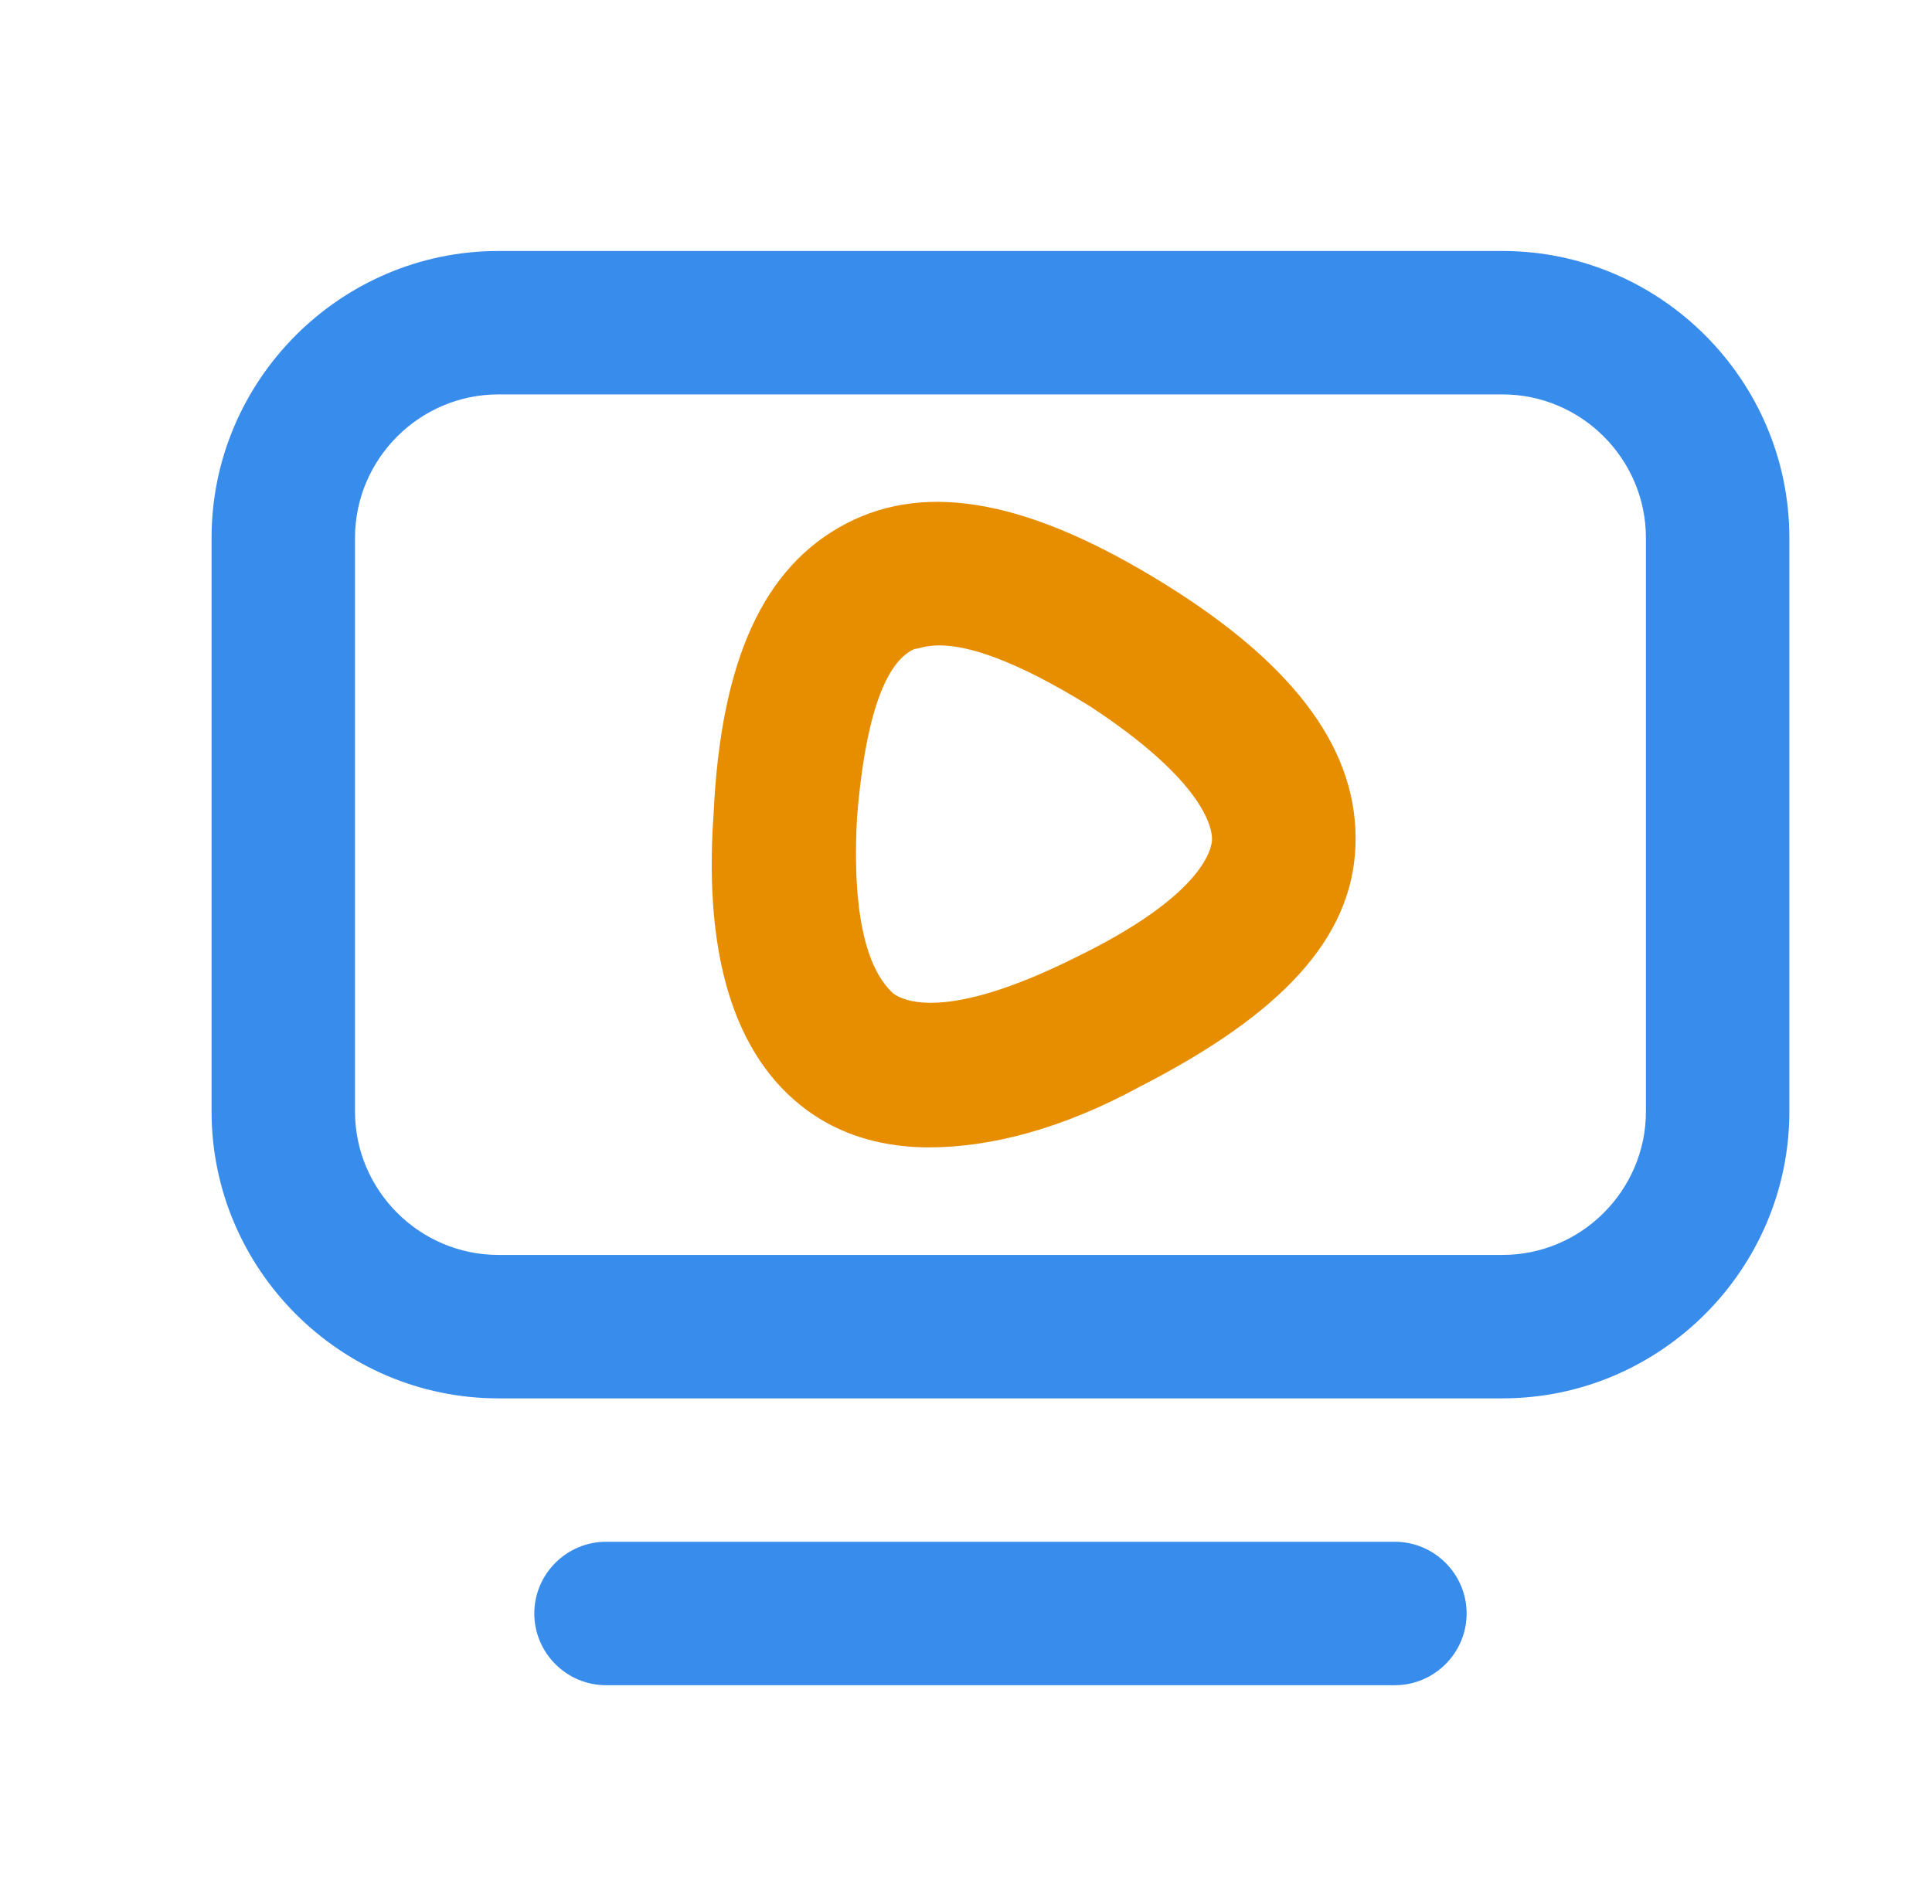
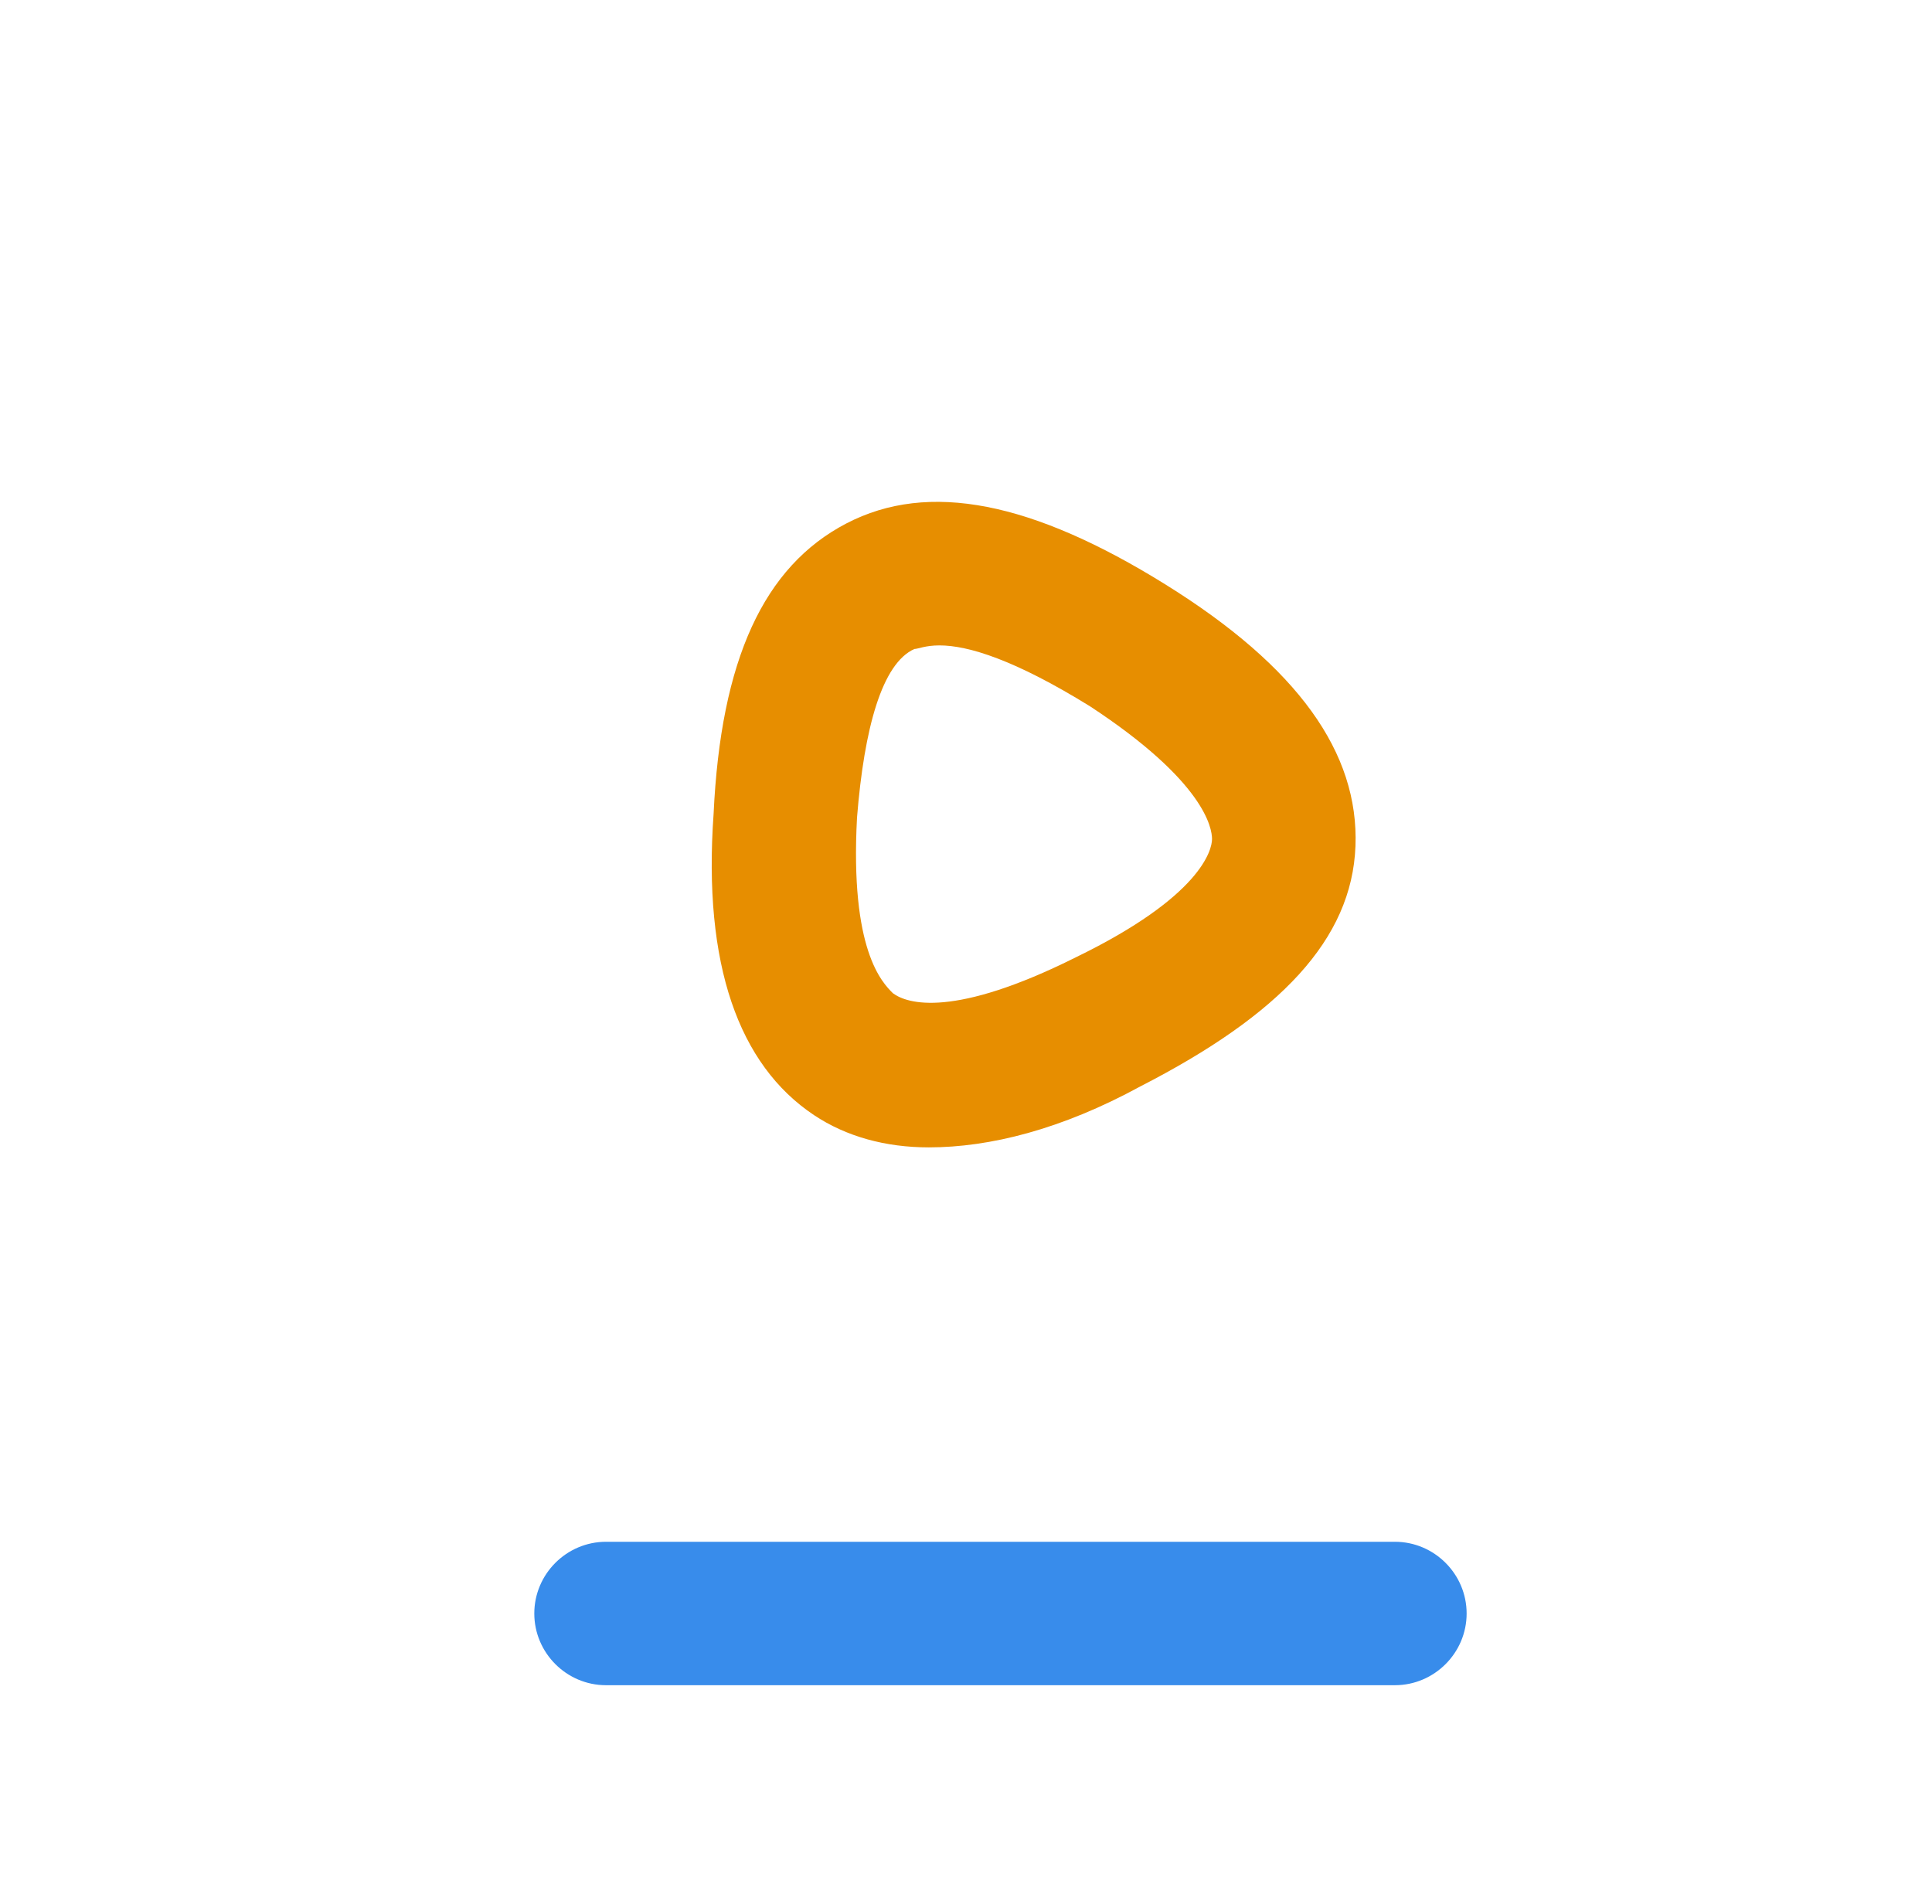
<svg xmlns="http://www.w3.org/2000/svg" t="1692238731857" class="icon" viewBox="0 0 1039 1024" version="1.1" p-id="7025" width="202.93" height="200">
-   <path d="M808.015 752.09h-539.962c-84.851 0-154.275-69.424-154.275-154.275v-308.55c0-84.851 69.424-154.275 154.275-154.275h539.962c84.851 0 154.275 69.424 154.275 154.275v308.55c0 84.851-69.424 154.275-154.275 154.275z m-539.962-539.962c-42.426 0-77.137 34.712-77.137 77.137v308.55c0 42.426 34.712 77.137 77.137 77.137h539.962c42.426 0 77.137-34.712 77.137-77.137v-308.55c0-42.426-34.712-77.137-77.137-77.137h-539.962z" fill="#388CEB" p-id="7026" />
-   <path d="M499.465 617.1c-23.141 0-44.354-5.785-61.71-17.356-40.497-26.998-59.782-80.994-53.996-161.989 3.857-82.923 26.998-133.062 71.352-156.203 44.354-23.141 100.279-11.571 171.631 32.783s104.136 90.637 102.207 140.776c-1.928 50.139-40.497 90.637-115.706 129.205-42.426 23.141-80.994 32.783-113.778 32.783z m5.785-269.981c-7.714 0-11.571 1.928-13.499 1.928-17.356 7.714-26.998 42.426-30.855 90.637-3.857 71.352 13.499 88.708 19.284 94.493 7.714 5.785 32.783 13.499 98.35-19.284 67.495-32.783 73.281-57.853 73.281-63.638 0-5.785-3.857-30.855-65.567-71.352-40.497-25.07-65.567-32.783-80.994-32.783z" fill="#E78E00" p-id="7027" />
+   <path d="M499.465 617.1c-23.141 0-44.354-5.785-61.71-17.356-40.497-26.998-59.782-80.994-53.996-161.989 3.857-82.923 26.998-133.062 71.352-156.203 44.354-23.141 100.279-11.571 171.631 32.783s104.136 90.637 102.207 140.776c-1.928 50.139-40.497 90.637-115.706 129.205-42.426 23.141-80.994 32.783-113.778 32.783m5.785-269.981c-7.714 0-11.571 1.928-13.499 1.928-17.356 7.714-26.998 42.426-30.855 90.637-3.857 71.352 13.499 88.708 19.284 94.493 7.714 5.785 32.783 13.499 98.35-19.284 67.495-32.783 73.281-57.853 73.281-63.638 0-5.785-3.857-30.855-65.567-71.352-40.497-25.07-65.567-32.783-80.994-32.783z" fill="#E78E00" p-id="7027" />
  <path d="M750.162 906.365h-424.256c-21.213 0-38.569-17.356-38.569-38.569s17.356-38.569 38.569-38.569h424.256c21.213 0 38.569 17.356 38.569 38.569s-17.356 38.569-38.569 38.569z" fill="#388CEB" p-id="7028" />
</svg>